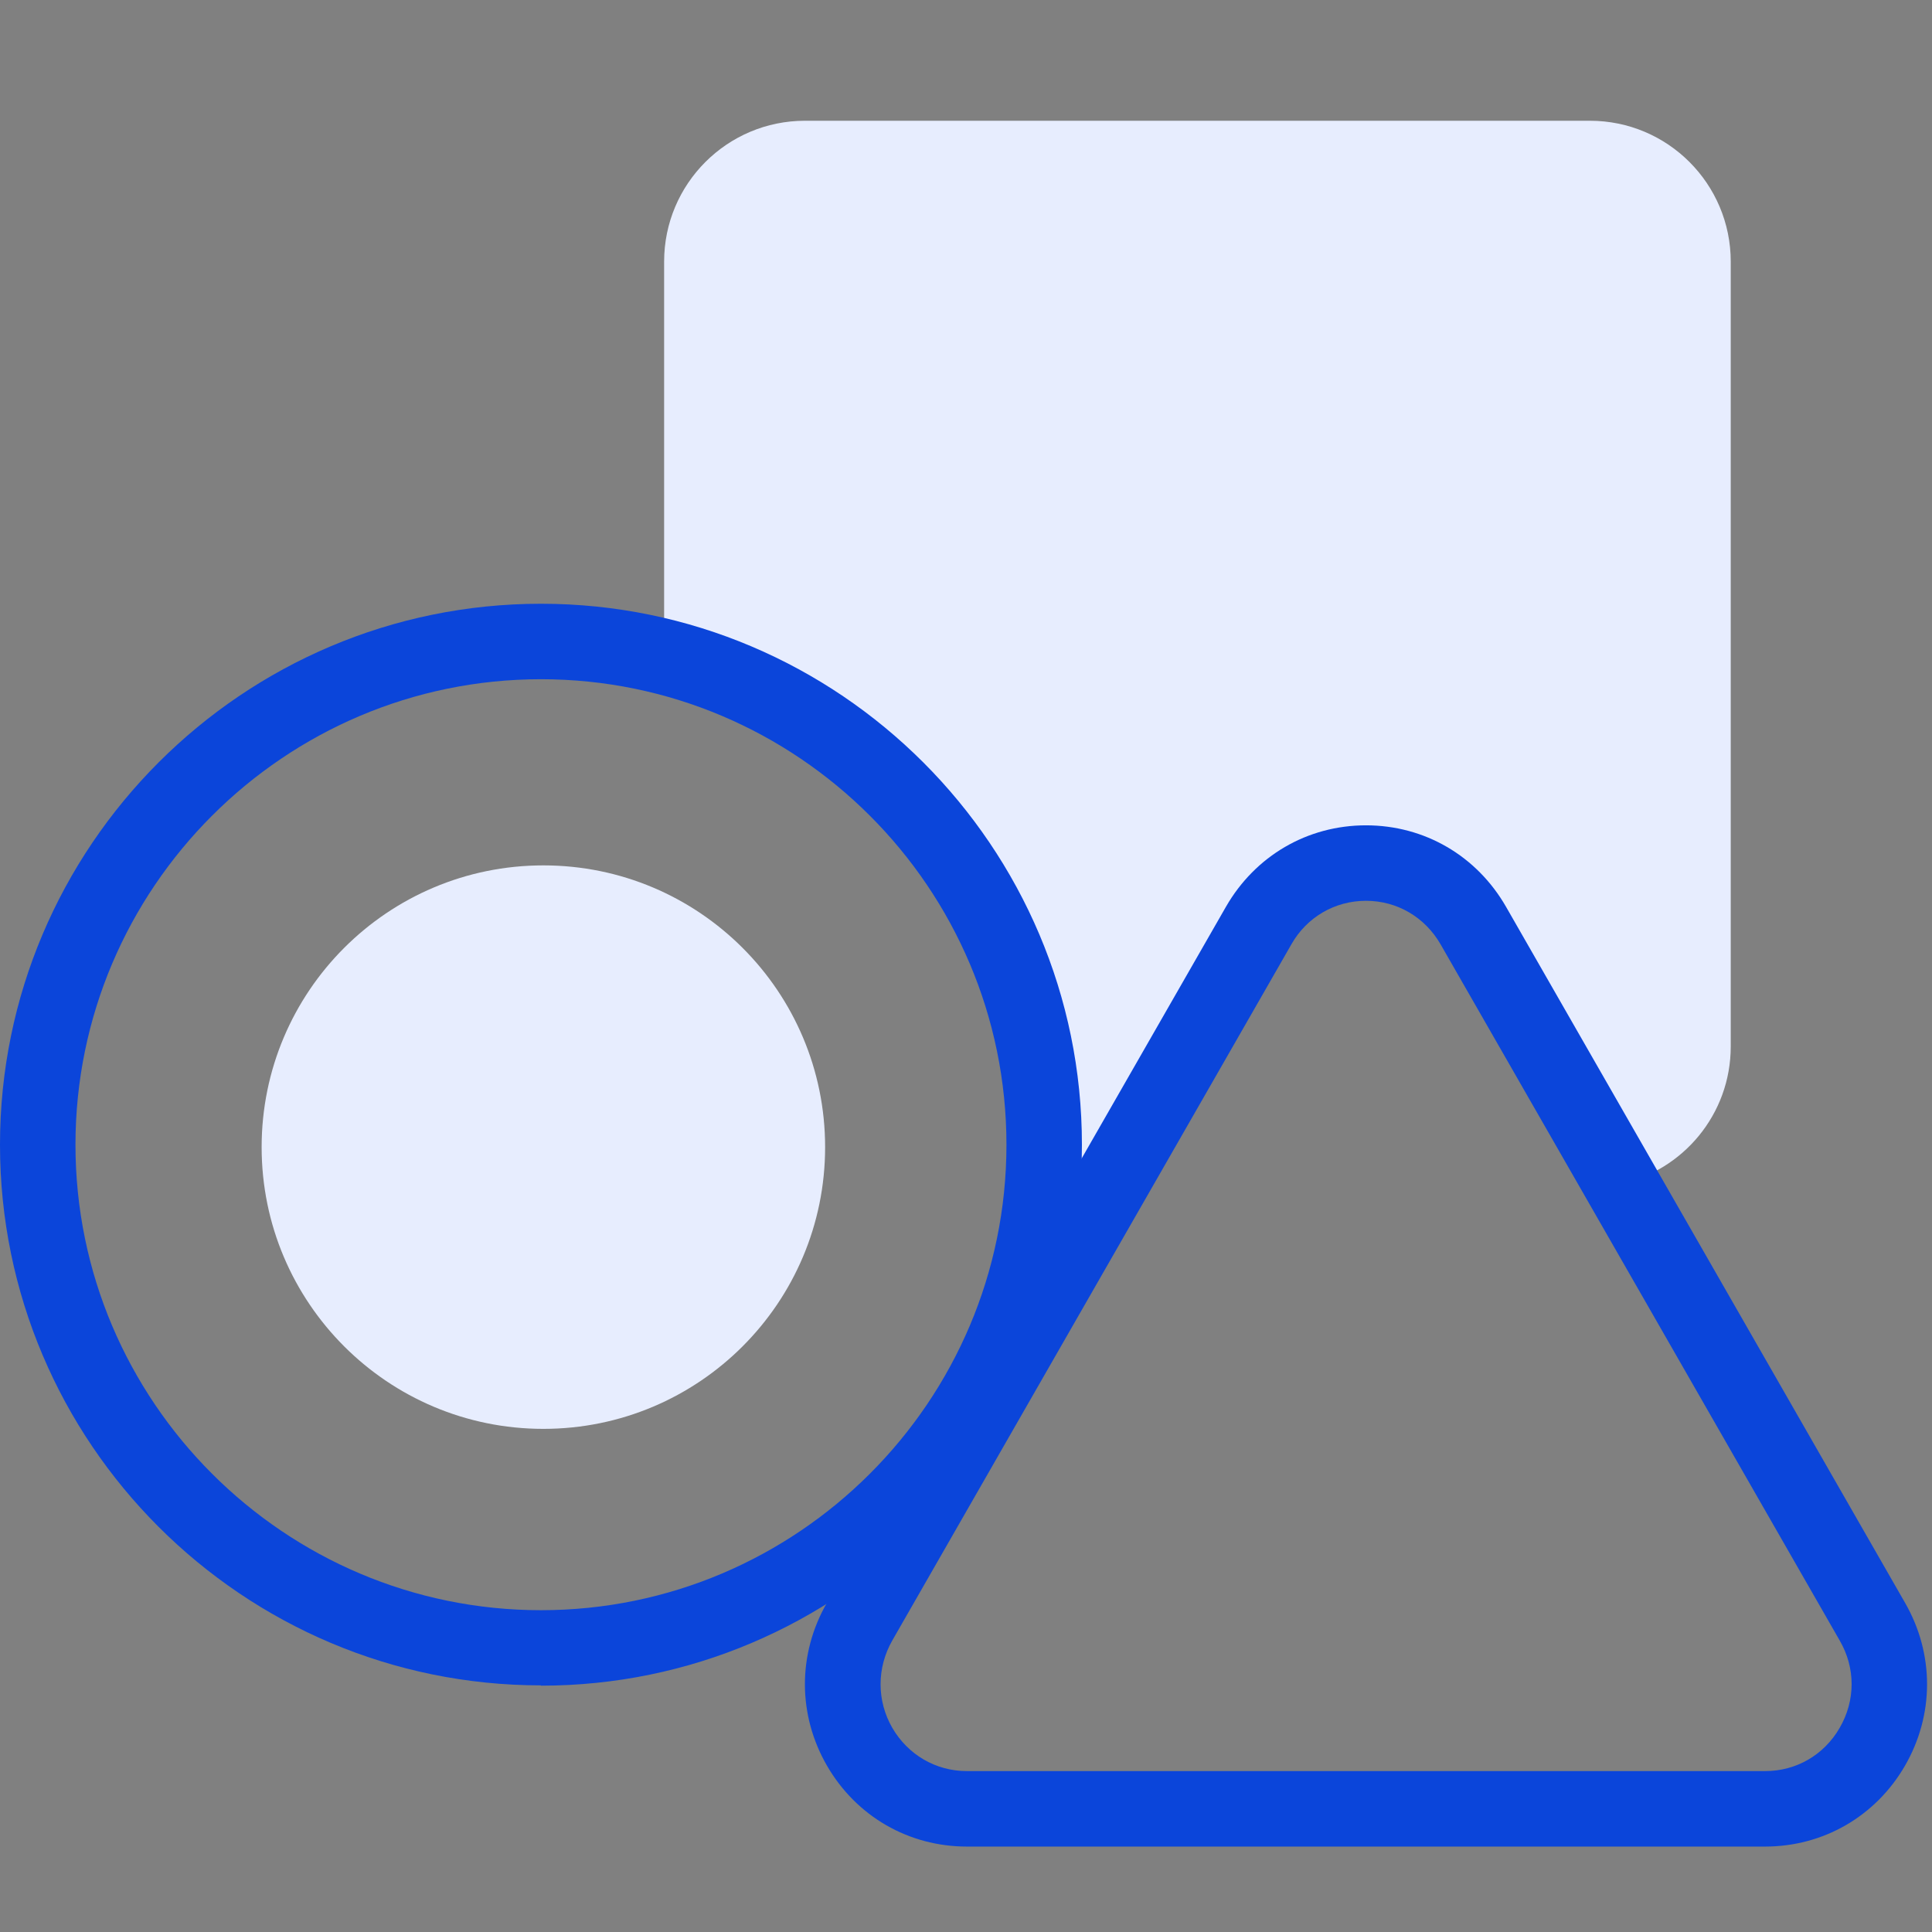
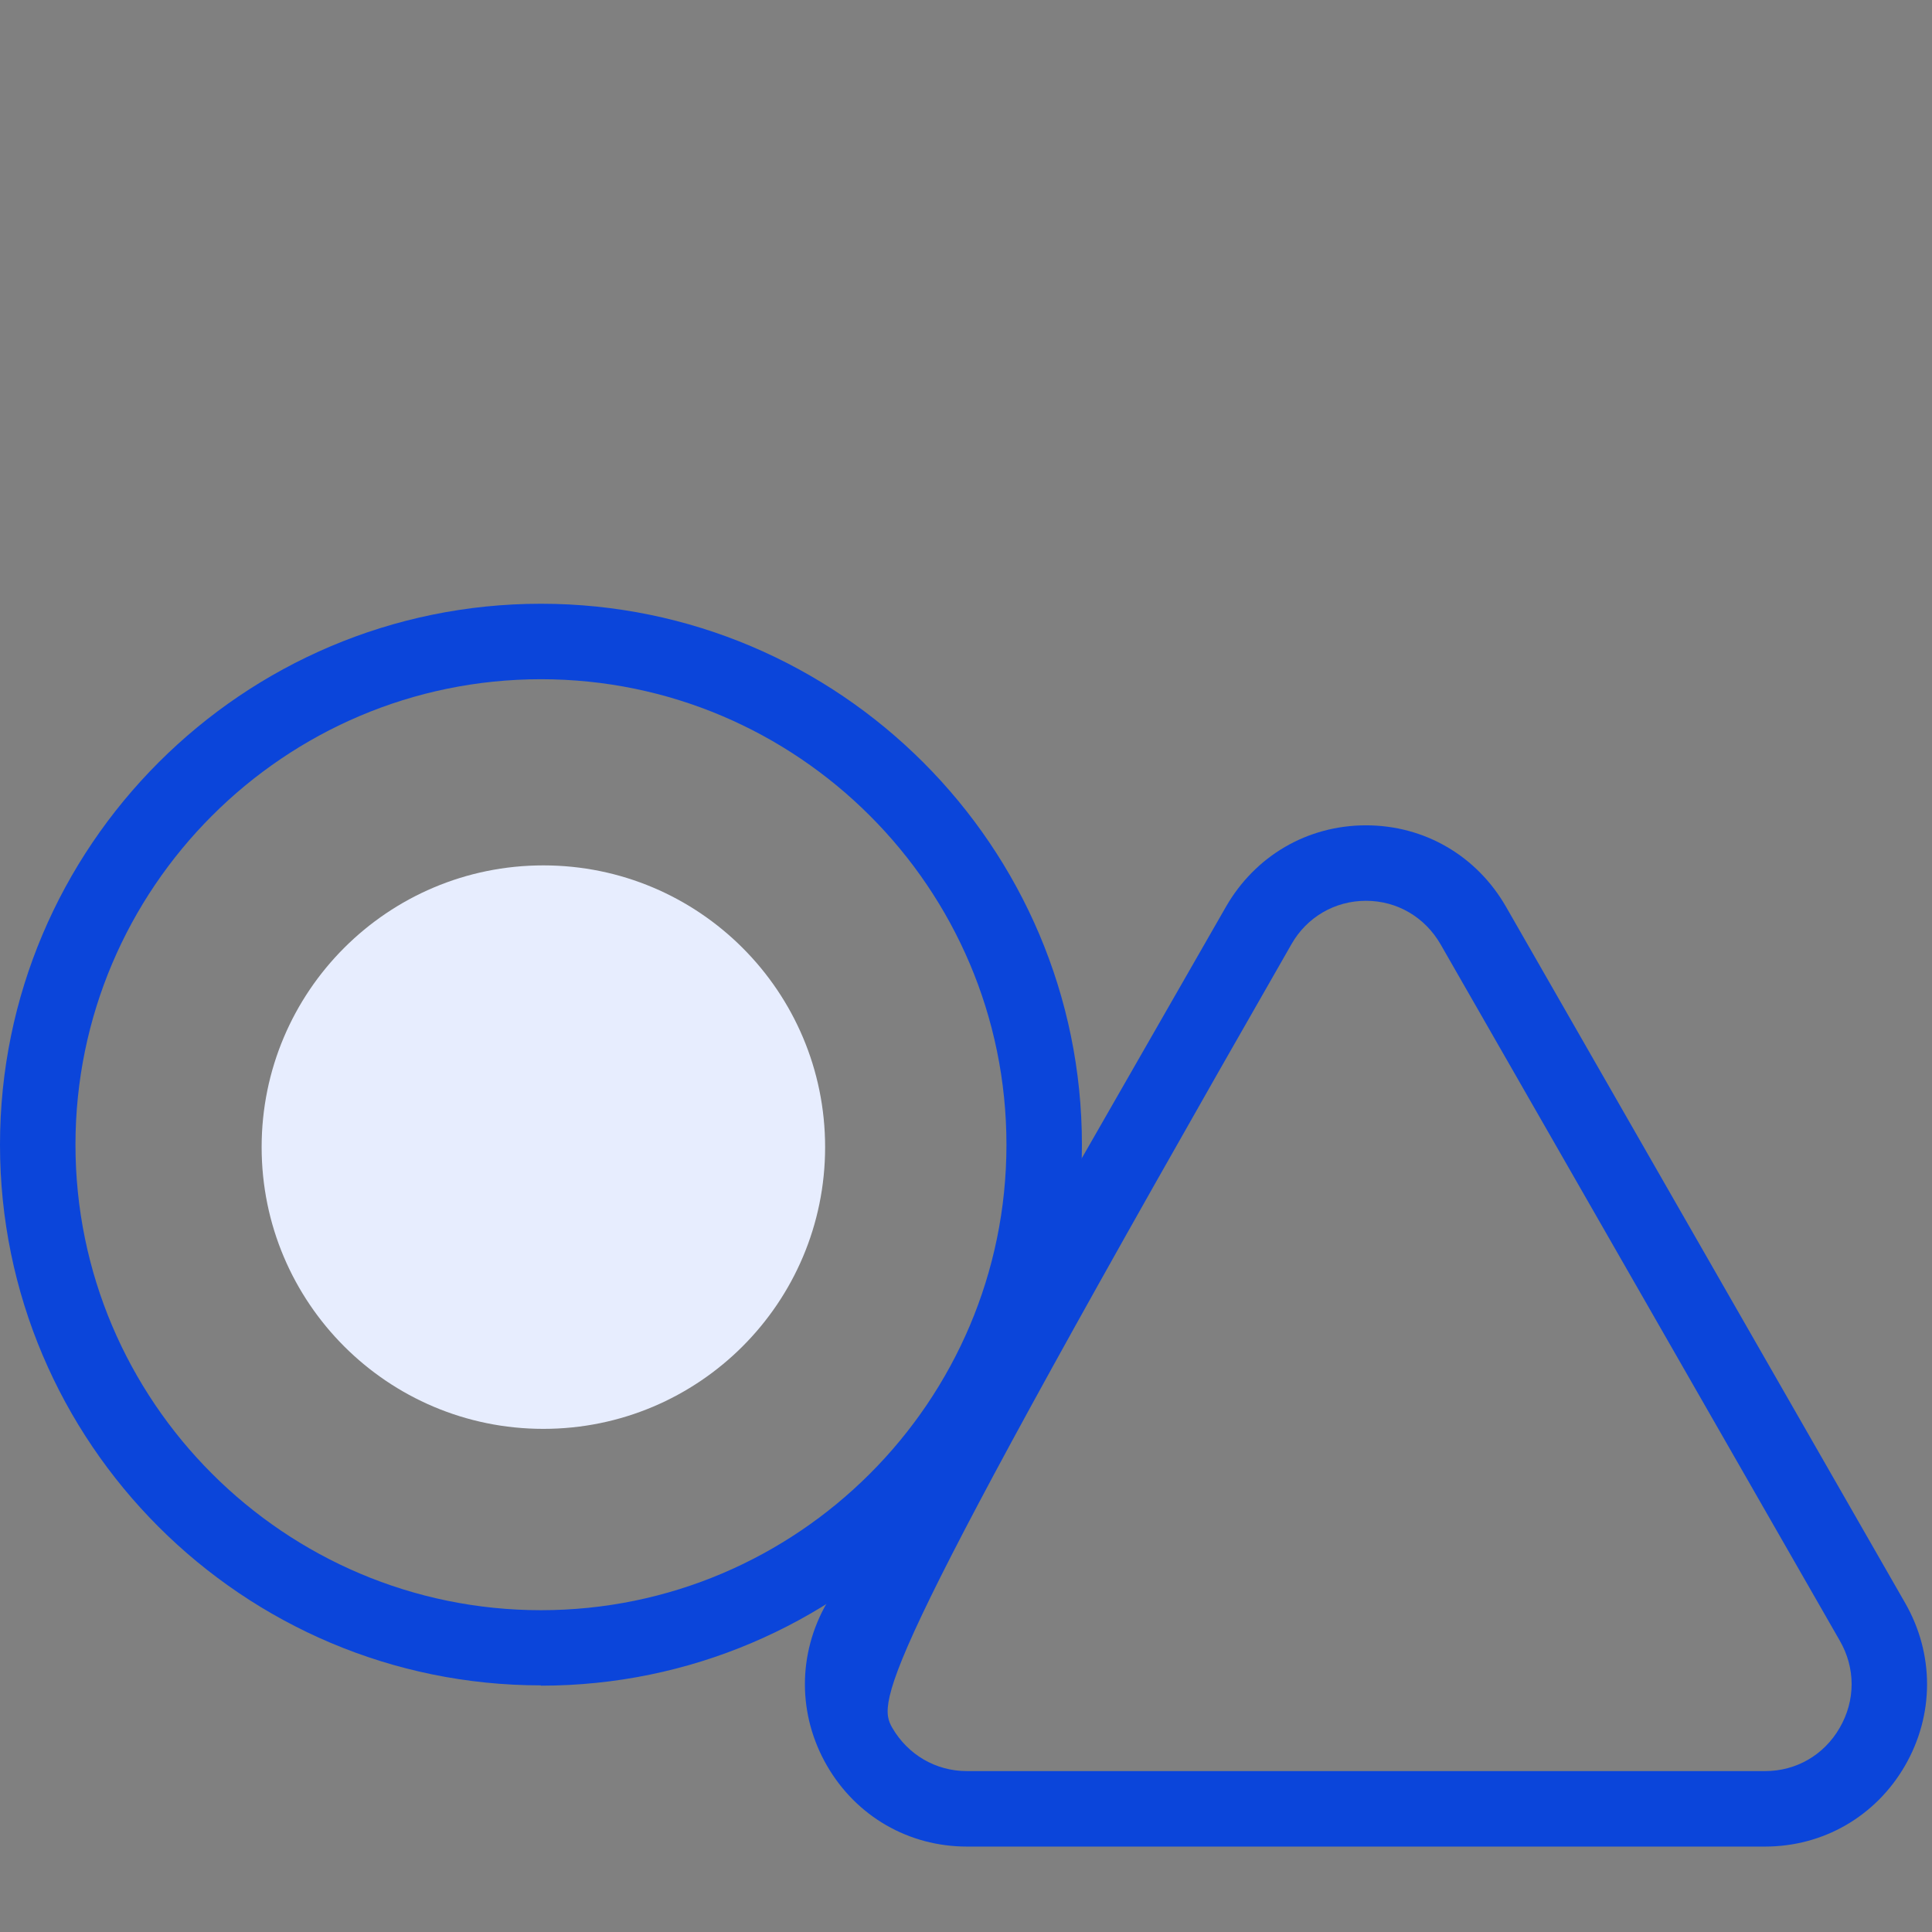
<svg xmlns="http://www.w3.org/2000/svg" width="64" height="64" viewBox="0 0 64 64" fill="none">
  <rect x="0" y="0" width="64" height="64" fill="#808080" stroke="none" />
-   <path d="M22 8.667C22 6.089 24.089 4 26.667 4H52.667C55.244 4 57.333 6.089 57.333 8.667V34.667C57.333 36.911 55.749 38.786 53.637 39.232L48.895 31.018C47.304 28.264 43.329 28.264 41.739 31.018L36.938 39.333H34.73C34.743 39.057 34.75 38.779 34.75 38.499C34.75 30.627 29.319 24.023 22 22.23V8.667Z" fill="#E7EDFE" />
  <path d="M8.667 38C8.667 32.845 12.845 28.667 18 28.667C23.155 28.667 27.333 32.845 27.333 38C27.333 43.155 23.155 47.333 18 47.333C12.845 47.333 8.667 43.155 8.667 38Z" fill="#E7EDFE" />
  <path d="M17.92 55.83C8.04 55.83 0 47.8 0 37.92C0 28.04 8.04 20 17.92 20C27.8 20 35.84 28.04 35.84 37.92C35.84 47.8 27.8 55.84 17.92 55.84V55.83ZM17.92 22.5C9.42 22.5 2.5 29.42 2.5 37.92C2.5 46.42 9.42 53.34 17.92 53.34C26.42 53.34 33.34 46.42 33.34 37.92C33.34 29.42 26.42 22.5 17.92 22.5Z" fill="#0B45DA" />
-   <path d="M58.47 61.17H32.03C30.1 61.17 28.37 60.17 27.4 58.5C26.42 56.81 26.42 54.79 27.39 53.1L40.61 30.04C41.58 28.35 43.31 27.34 45.25 27.34C47.19 27.34 48.92 28.35 49.89 30.04L63.11 53.1C64.08 54.79 64.08 56.81 63.1 58.5C62.13 60.17 60.4 61.17 58.47 61.17ZM45.25 29.84C44.22 29.84 43.29 30.38 42.78 31.28L29.56 54.34C29.04 55.25 29.04 56.34 29.56 57.24C30.08 58.13 31 58.67 32.03 58.67H58.47C59.5 58.67 60.42 58.14 60.94 57.24C61.47 56.33 61.47 55.25 60.94 54.34L47.72 31.28C47.2 30.38 46.28 29.84 45.25 29.84Z" fill="#0B45DA" />
+   <path d="M58.47 61.17H32.03C30.1 61.17 28.37 60.17 27.4 58.5C26.42 56.81 26.42 54.79 27.39 53.1L40.61 30.04C41.58 28.35 43.31 27.34 45.25 27.34C47.19 27.34 48.92 28.35 49.89 30.04L63.11 53.1C64.08 54.79 64.08 56.81 63.1 58.5C62.13 60.17 60.4 61.17 58.47 61.17ZM45.25 29.84C44.22 29.84 43.29 30.38 42.78 31.28C29.04 55.25 29.04 56.34 29.56 57.24C30.08 58.13 31 58.67 32.03 58.67H58.47C59.5 58.67 60.42 58.14 60.94 57.24C61.47 56.33 61.47 55.25 60.94 54.34L47.72 31.28C47.2 30.38 46.28 29.84 45.25 29.84Z" fill="#0B45DA" />
</svg>